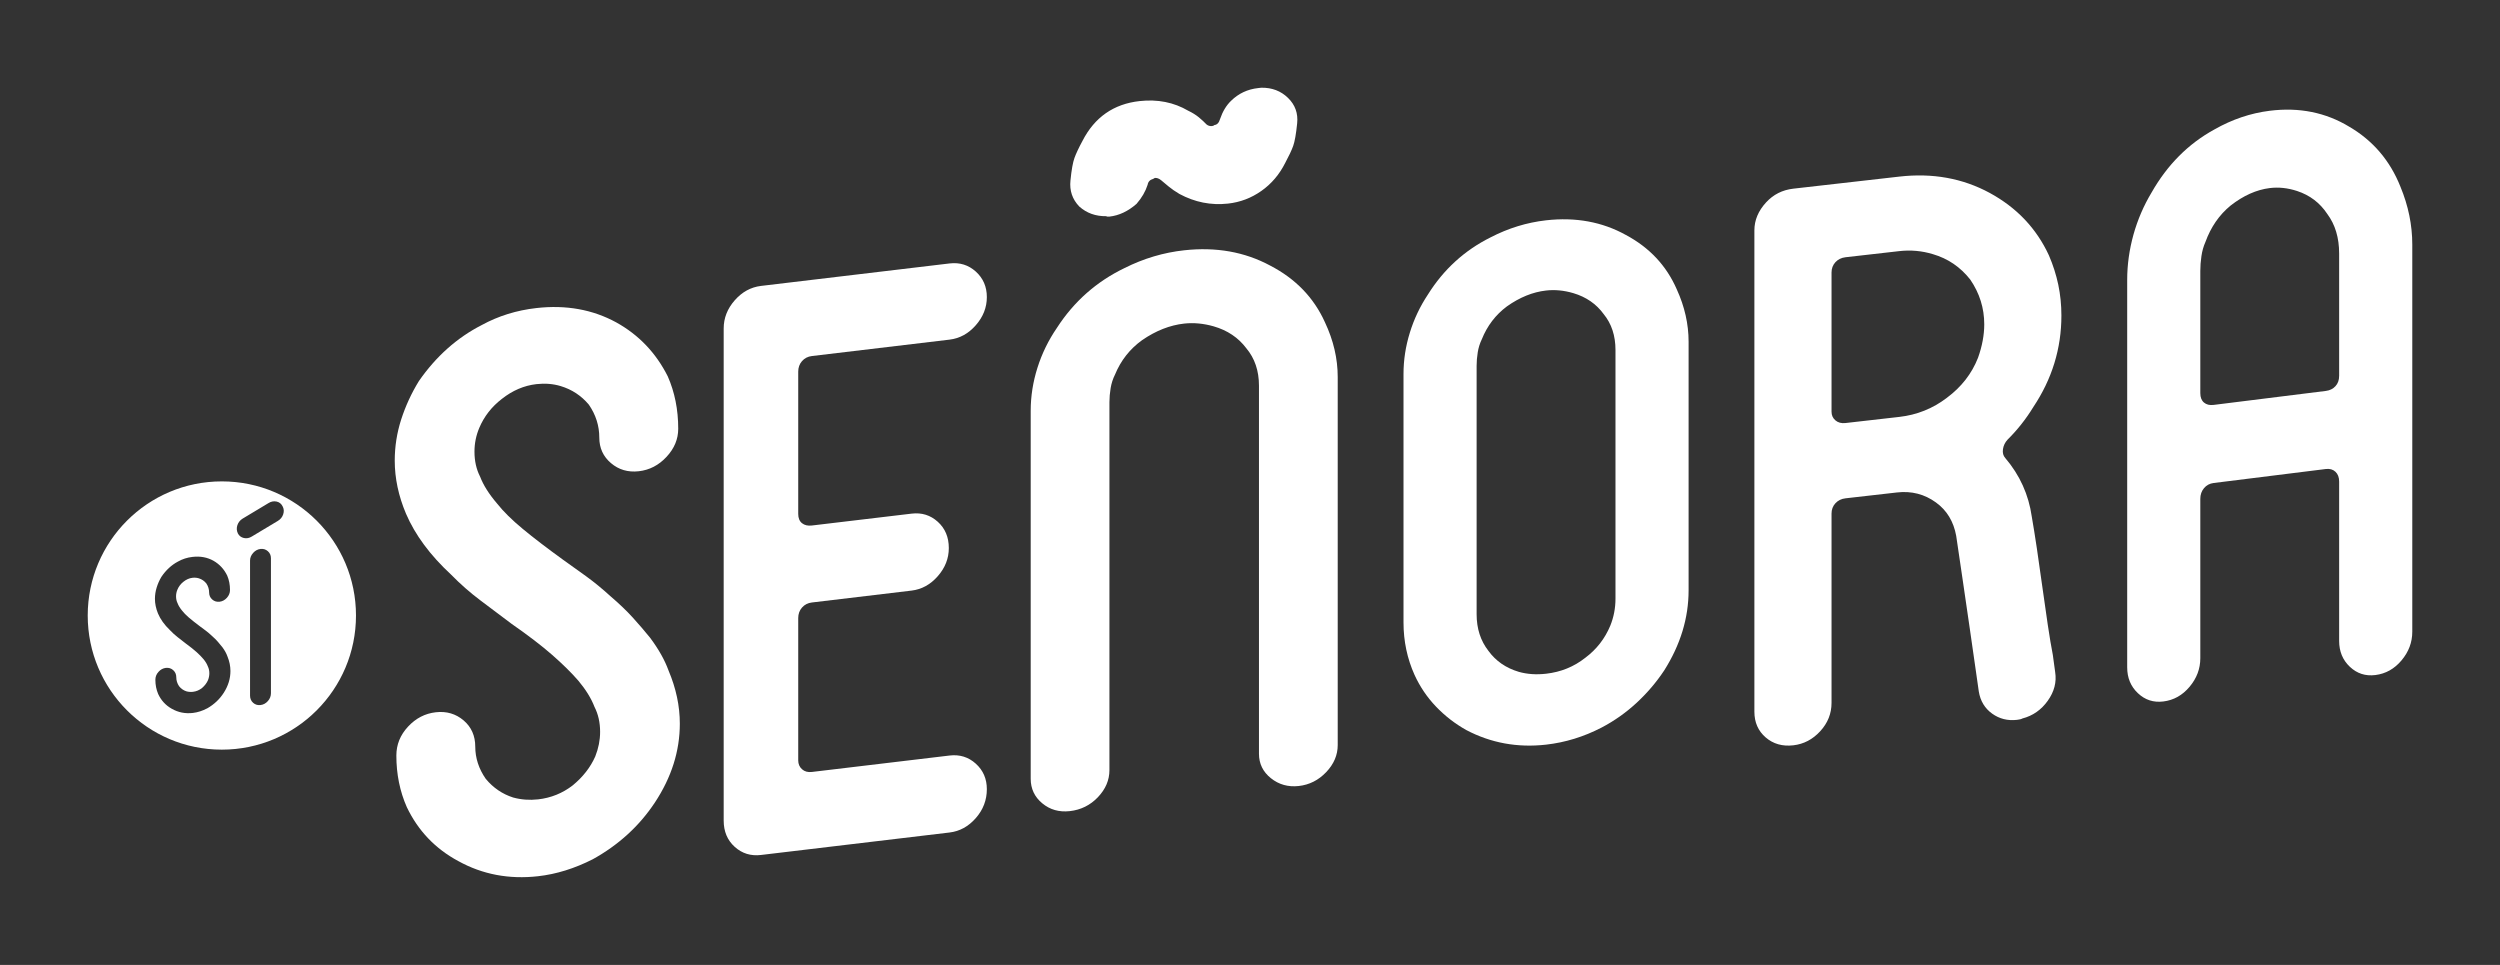
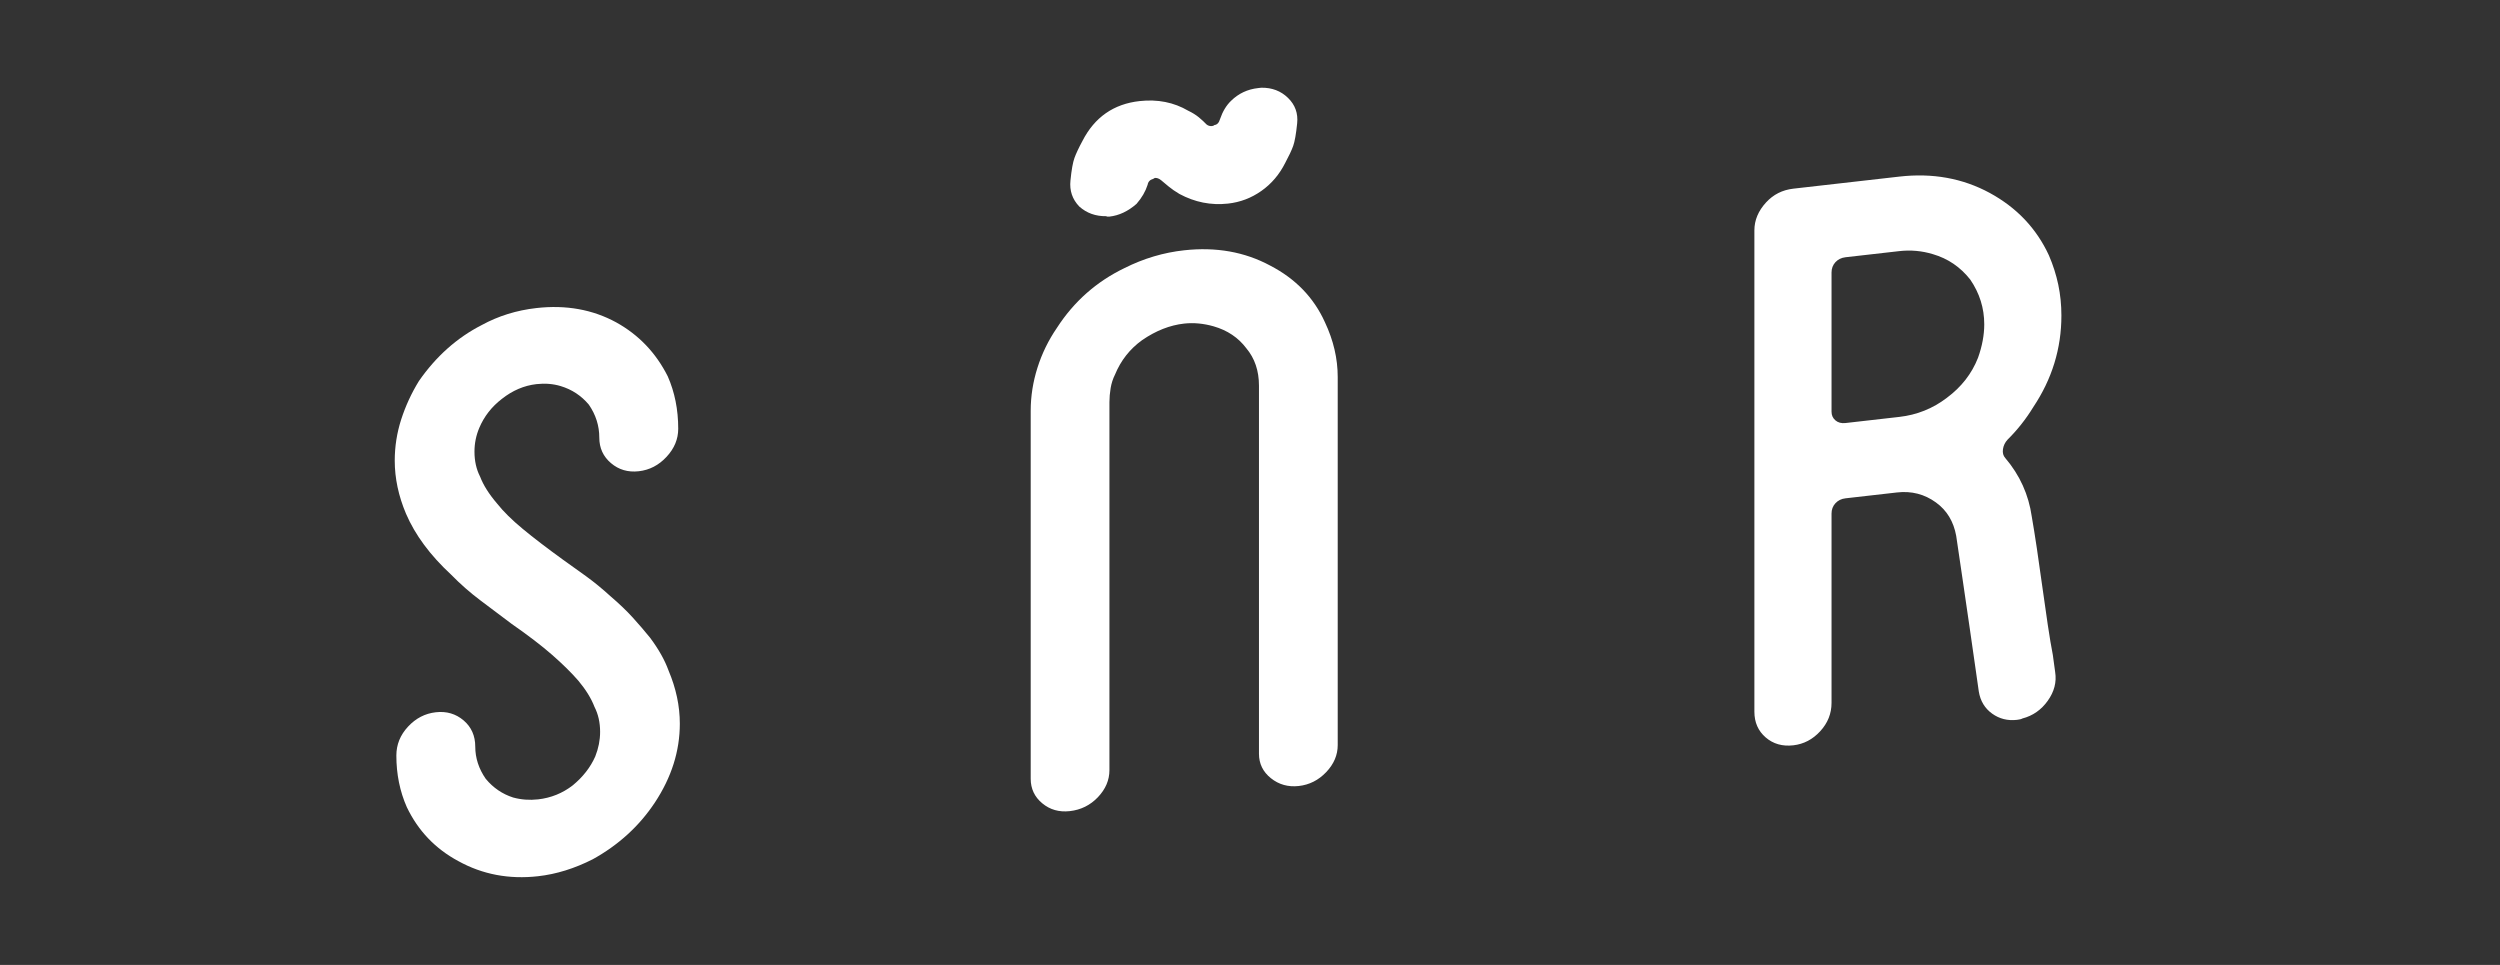
<svg xmlns="http://www.w3.org/2000/svg" width="114" height="44" viewBox="0 0 114 44" fill="none">
  <rect x="0" y="0" width="114" height="44" fill="#333333" stroke="none" />
  <path d="M22.884 18.19C22.419 18.549 22.076 18.989 21.856 19.509C21.709 19.857 21.636 20.219 21.636 20.596C21.636 21.021 21.721 21.401 21.893 21.736C22.04 22.121 22.297 22.529 22.664 22.959C22.957 23.328 23.349 23.714 23.839 24.119C24.328 24.524 24.941 24.993 25.675 25.524C25.993 25.748 26.342 25.997 26.722 26.274C27.101 26.549 27.474 26.856 27.842 27.192C28.233 27.526 28.57 27.848 28.852 28.158C29.133 28.469 29.397 28.776 29.642 29.078C30.033 29.601 30.314 30.101 30.486 30.577C30.829 31.388 31 32.196 31 32.998C31 34.249 30.621 35.448 29.862 36.596C29.152 37.667 28.209 38.529 27.034 39.18C26.201 39.604 25.369 39.862 24.537 39.956C23.215 40.105 22.003 39.876 20.901 39.267C19.848 38.702 19.065 37.881 18.551 36.806C18.233 36.086 18.074 35.301 18.074 34.452C18.074 33.956 18.251 33.517 18.606 33.135C18.96 32.753 19.383 32.534 19.873 32.479C20.363 32.424 20.784 32.548 21.14 32.85C21.494 33.152 21.672 33.551 21.672 34.047C21.672 34.566 21.832 35.056 22.15 35.515C22.492 35.926 22.908 36.209 23.398 36.366C23.766 36.467 24.145 36.495 24.537 36.451C25.124 36.385 25.651 36.172 26.116 35.813C26.581 35.43 26.924 34.991 27.144 34.494C27.291 34.123 27.365 33.749 27.365 33.371C27.365 32.946 27.279 32.566 27.108 32.232C26.96 31.847 26.715 31.45 26.373 31.04C26.055 30.674 25.657 30.282 25.18 29.864C24.703 29.446 24.084 28.972 23.325 28.444C22.859 28.095 22.388 27.741 21.911 27.381C21.433 27.022 20.987 26.63 20.571 26.204C19.616 25.32 18.93 24.394 18.514 23.426C18.171 22.615 18 21.808 18 21.005C18 20.368 18.097 19.743 18.293 19.131C18.49 18.519 18.759 17.934 19.102 17.376C19.885 16.249 20.84 15.399 21.966 14.823C22.725 14.408 23.558 14.149 24.463 14.047C25.81 13.895 27.022 14.113 28.099 14.7C29.127 15.269 29.911 16.09 30.45 17.162C30.767 17.882 30.927 18.678 30.927 19.551C30.927 20.024 30.749 20.451 30.394 20.832C30.039 21.215 29.617 21.434 29.127 21.489C28.637 21.544 28.215 21.42 27.86 21.118C27.505 20.816 27.328 20.428 27.328 19.956C27.328 19.413 27.169 18.912 26.851 18.452C26.507 18.042 26.079 17.76 25.565 17.605C25.222 17.502 24.855 17.472 24.463 17.516C23.9 17.58 23.374 17.804 22.884 18.19Z" fill="white" />
-   <path d="M36.572 16.466C36.456 16.599 36.399 16.759 36.399 16.948V23.435C36.399 23.625 36.456 23.765 36.572 23.858C36.688 23.95 36.838 23.985 37.023 23.963L41.567 23.422C42.029 23.366 42.428 23.49 42.763 23.793C43.098 24.096 43.266 24.495 43.266 24.991C43.266 25.465 43.098 25.892 42.763 26.274C42.428 26.657 42.029 26.876 41.567 26.931L37.023 27.473C36.838 27.495 36.688 27.572 36.572 27.704C36.456 27.836 36.399 27.996 36.399 28.185V34.673C36.399 34.838 36.456 34.973 36.572 35.077C36.688 35.182 36.838 35.223 37.023 35.201L43.301 34.452C43.763 34.397 44.162 34.521 44.497 34.824C44.832 35.127 45 35.514 45 35.986C45 36.483 44.832 36.923 44.497 37.305C44.162 37.688 43.763 37.907 43.301 37.962L34.699 38.987C34.237 39.042 33.838 38.919 33.503 38.616C33.167 38.313 33 37.914 33 37.417V14.978C33 14.505 33.167 14.078 33.503 13.695C33.838 13.313 34.237 13.094 34.699 13.038L43.301 12.013C43.763 11.958 44.162 12.082 44.497 12.384C44.832 12.687 45 13.075 45 13.547C45 14.02 44.832 14.448 44.497 14.83C44.162 15.213 43.763 15.432 43.301 15.487L37.023 16.235C36.838 16.257 36.688 16.334 36.572 16.466Z" fill="white" />
  <path d="M60.419 14.699C60.806 15.521 61 16.353 61 17.194V33.975C61 34.431 60.824 34.842 60.474 35.21C60.123 35.578 59.706 35.788 59.223 35.842C58.739 35.895 58.316 35.777 57.953 35.486C57.591 35.197 57.409 34.824 57.409 34.369V17.588C57.409 16.905 57.215 16.336 56.829 15.877C56.466 15.395 55.97 15.062 55.342 14.881C54.882 14.75 54.435 14.708 54 14.755C53.347 14.827 52.706 15.08 52.078 15.512C51.521 15.914 51.11 16.437 50.845 17.08C50.748 17.273 50.681 17.479 50.645 17.699C50.609 17.919 50.59 18.131 50.59 18.336V35.117C50.59 35.573 50.415 35.984 50.065 36.352C49.714 36.72 49.285 36.932 48.777 36.988C48.293 37.041 47.876 36.922 47.526 36.63C47.176 36.34 47 35.966 47 35.511V18.73C47 18.07 47.103 17.417 47.308 16.768C47.513 16.121 47.809 15.514 48.197 14.948C48.971 13.75 49.998 12.841 51.28 12.223C52.15 11.786 53.057 11.516 54 11.413C55.451 11.254 56.756 11.485 57.917 12.109C59.077 12.709 59.912 13.573 60.419 14.699ZM59.15 5.629C59.101 6.112 59.041 6.454 58.969 6.655C58.897 6.856 58.775 7.114 58.606 7.428C58.34 7.958 57.977 8.384 57.518 8.707C57.058 9.031 56.551 9.223 55.995 9.284C55.221 9.369 54.483 9.222 53.782 8.844C53.589 8.729 53.425 8.616 53.292 8.506C53.16 8.396 53.044 8.3 52.948 8.219C52.851 8.14 52.754 8.104 52.658 8.115L52.585 8.157C52.441 8.196 52.356 8.284 52.332 8.424C52.235 8.73 52.066 9.022 51.824 9.298C51.436 9.636 51.026 9.829 50.59 9.877C50.518 9.885 50.469 9.879 50.445 9.858C49.962 9.866 49.551 9.718 49.212 9.414C48.898 9.085 48.765 8.69 48.813 8.23C48.861 7.747 48.922 7.405 48.995 7.204C49.068 7.003 49.188 6.745 49.358 6.431C49.913 5.346 50.784 4.739 51.969 4.609C52.79 4.519 53.528 4.666 54.181 5.048C54.375 5.141 54.538 5.243 54.671 5.353C54.804 5.463 54.919 5.57 55.016 5.673C55.088 5.733 55.173 5.758 55.269 5.748C55.318 5.742 55.354 5.727 55.378 5.702C55.499 5.688 55.584 5.6 55.632 5.435C55.753 5.081 55.922 4.801 56.139 4.595C56.478 4.262 56.889 4.069 57.373 4.016L57.518 4C58.002 3.993 58.407 4.147 58.733 4.464C59.059 4.781 59.199 5.169 59.15 5.629Z" fill="white" />
-   <path d="M66.862 33.29C66.346 33 65.886 32.644 65.482 32.221C65.078 31.799 64.752 31.318 64.505 30.78C64.169 30.034 64 29.236 64 28.387V17.053C64 16.422 64.095 15.796 64.287 15.175C64.477 14.555 64.752 13.974 65.112 13.432C65.829 12.285 66.784 11.414 67.974 10.822C68.782 10.404 69.624 10.146 70.5 10.046C71.847 9.894 73.06 10.116 74.137 10.713C75.215 11.288 75.99 12.115 76.461 13.194C76.82 13.981 77 14.777 77 15.582V26.916C77 28.18 76.63 29.397 75.889 30.57C75.53 31.112 75.108 31.605 74.626 32.052C74.142 32.499 73.609 32.875 73.026 33.18C72.217 33.598 71.376 33.857 70.5 33.956C69.198 34.103 67.985 33.881 66.862 33.29ZM67.334 28.01C67.334 28.663 67.514 29.22 67.873 29.68C68.21 30.143 68.67 30.461 69.254 30.635C69.635 30.744 70.051 30.773 70.5 30.722C71.174 30.646 71.769 30.405 72.285 29.998C72.802 29.613 73.183 29.123 73.43 28.529C73.587 28.141 73.666 27.73 73.666 27.294V15.96C73.666 15.306 73.486 14.761 73.127 14.322C72.79 13.86 72.33 13.542 71.746 13.368C71.319 13.242 70.904 13.202 70.5 13.248C69.894 13.316 69.299 13.558 68.715 13.972C68.198 14.357 67.817 14.858 67.57 15.473C67.48 15.658 67.419 15.855 67.385 16.066C67.351 16.277 67.334 16.48 67.334 16.676V28.01Z" fill="white" />
  <path d="M92.721 18.558C92.555 18.831 92.371 19.095 92.17 19.349C91.968 19.603 91.761 19.835 91.548 20.044C91.429 20.173 91.358 20.32 91.335 20.484C91.311 20.649 91.346 20.783 91.442 20.888C92.104 21.668 92.507 22.558 92.649 23.559C92.721 23.967 92.797 24.45 92.881 25.007C92.963 25.564 93.046 26.144 93.129 26.747C93.212 27.35 93.295 27.93 93.378 28.487C93.461 29.044 93.538 29.504 93.609 29.865L93.716 30.651C93.787 31.105 93.674 31.54 93.378 31.955C93.082 32.37 92.697 32.639 92.223 32.762C92.175 32.791 92.092 32.812 91.974 32.825C91.548 32.874 91.169 32.778 90.838 32.539C90.506 32.299 90.304 31.964 90.233 31.532C90.233 31.51 90.192 31.22 90.109 30.662C90.026 30.106 89.931 29.446 89.825 28.683C89.718 27.921 89.605 27.148 89.487 26.364C89.368 25.58 89.274 24.938 89.203 24.437C89.084 23.78 88.777 23.272 88.279 22.912C87.758 22.533 87.165 22.38 86.502 22.456L84.157 22.723C83.968 22.744 83.814 22.82 83.695 22.949C83.576 23.078 83.518 23.235 83.518 23.42V32.054C83.518 32.54 83.345 32.97 83.002 33.344C82.659 33.718 82.25 33.932 81.776 33.986C81.279 34.043 80.858 33.923 80.515 33.627C80.172 33.331 80 32.94 80 32.455V10.505C80 10.042 80.177 9.618 80.533 9.23C80.864 8.869 81.279 8.66 81.776 8.603L86.609 8.053C88.125 7.88 89.498 8.129 90.731 8.797C91.962 9.467 92.863 10.416 93.431 11.646C93.621 12.087 93.763 12.533 93.858 12.984C93.952 13.436 94 13.904 94 14.389C94 15.893 93.573 17.282 92.721 18.558ZM90.198 16.314C90.387 15.784 90.482 15.275 90.482 14.79C90.482 14.051 90.269 13.37 89.843 12.748C89.392 12.175 88.824 11.789 88.137 11.589C87.639 11.438 87.13 11.392 86.609 11.451L84.157 11.73C83.968 11.752 83.814 11.828 83.695 11.956C83.576 12.086 83.518 12.243 83.518 12.428V18.773C83.518 18.935 83.576 19.067 83.695 19.169C83.814 19.271 83.968 19.312 84.157 19.29L86.502 19.023L86.538 19.019L86.573 19.015L86.609 19.011C87.414 18.919 88.137 18.629 88.777 18.14C89.439 17.648 89.913 17.04 90.198 16.314Z" fill="white" />
-   <path d="M109.461 8.517C109.82 9.384 110 10.261 110 11.148V28.81C110 29.29 109.837 29.724 109.511 30.112C109.186 30.5 108.787 30.724 108.316 30.782C107.866 30.839 107.479 30.713 107.154 30.406C106.828 30.099 106.665 29.706 106.665 29.226V21.959C106.665 21.768 106.609 21.619 106.497 21.513C106.385 21.407 106.239 21.365 106.059 21.387L100.94 22.025C100.76 22.048 100.615 22.126 100.503 22.26C100.39 22.394 100.334 22.556 100.334 22.748V30.014C100.334 30.495 100.171 30.929 99.846 31.316C99.52 31.705 99.122 31.928 98.65 31.987C98.201 32.043 97.814 31.918 97.489 31.61C97.162 31.303 97 30.91 97 30.43V12.768C97 12.073 97.096 11.383 97.286 10.699C97.477 10.017 97.752 9.377 98.111 8.78C98.83 7.516 99.784 6.557 100.974 5.905C101.782 5.445 102.624 5.16 103.5 5.051C104.847 4.883 106.059 5.128 107.137 5.785C108.215 6.419 108.989 7.329 109.461 8.517ZM106.059 17.826C106.239 17.804 106.385 17.732 106.497 17.61C106.609 17.488 106.665 17.331 106.665 17.139V11.563C106.665 10.844 106.486 10.243 106.127 9.76C105.79 9.251 105.33 8.9 104.746 8.709C104.319 8.57 103.904 8.526 103.5 8.576C102.894 8.652 102.299 8.918 101.715 9.374C101.198 9.798 100.817 10.35 100.57 11.028C100.48 11.231 100.418 11.449 100.385 11.681C100.351 11.913 100.334 12.136 100.334 12.352V17.928C100.334 18.12 100.39 18.263 100.503 18.357C100.615 18.451 100.76 18.486 100.94 18.464L106.059 17.826Z" fill="white" />
-   <path d="M10.116 21.951C13.494 21.951 16.233 24.689 16.233 28.067C16.233 31.445 13.494 34.184 10.116 34.184C6.738 34.184 4 31.445 4 28.067C4 24.689 6.738 21.951 10.116 21.951ZM9.74 25.574C9.455 25.413 9.134 25.353 8.777 25.395C8.537 25.422 8.317 25.493 8.116 25.607C7.818 25.765 7.565 25.999 7.357 26.309C7.267 26.462 7.195 26.623 7.144 26.791C7.092 26.959 7.065 27.131 7.065 27.306C7.065 27.526 7.112 27.747 7.202 27.97C7.312 28.235 7.494 28.49 7.747 28.732C7.857 28.849 7.975 28.957 8.102 29.056C8.228 29.154 8.353 29.252 8.477 29.348C8.677 29.493 8.84 29.624 8.967 29.738C9.093 29.853 9.199 29.96 9.283 30.061C9.374 30.173 9.439 30.283 9.478 30.389C9.523 30.48 9.546 30.585 9.546 30.701C9.546 30.805 9.526 30.908 9.487 31.01C9.429 31.146 9.337 31.266 9.215 31.371C9.091 31.47 8.953 31.529 8.797 31.547C8.693 31.559 8.593 31.551 8.495 31.523C8.366 31.48 8.255 31.403 8.165 31.29C8.081 31.164 8.039 31.029 8.039 30.887C8.039 30.751 7.991 30.641 7.897 30.558C7.804 30.475 7.692 30.441 7.562 30.456C7.433 30.471 7.32 30.532 7.227 30.637C7.132 30.741 7.085 30.862 7.085 30.998C7.085 31.232 7.128 31.447 7.212 31.645C7.348 31.939 7.555 32.165 7.834 32.32C8.126 32.487 8.447 32.551 8.797 32.51C9.017 32.484 9.237 32.413 9.458 32.296C9.769 32.117 10.018 31.881 10.206 31.587C10.407 31.272 10.508 30.942 10.508 30.599C10.508 30.378 10.463 30.156 10.372 29.934C10.327 29.803 10.252 29.666 10.148 29.523C10.084 29.439 10.014 29.355 9.939 29.27C9.865 29.184 9.776 29.096 9.672 29.004C9.575 28.912 9.476 28.828 9.375 28.752C9.274 28.676 9.182 28.607 9.098 28.546C8.903 28.4 8.741 28.271 8.611 28.16C8.482 28.049 8.379 27.943 8.301 27.842C8.204 27.724 8.136 27.612 8.097 27.506C8.051 27.414 8.028 27.31 8.028 27.193C8.028 27.09 8.048 26.99 8.087 26.895C8.145 26.752 8.236 26.631 8.359 26.532C8.489 26.427 8.628 26.364 8.777 26.347C8.88 26.335 8.979 26.344 9.069 26.372C9.205 26.415 9.318 26.492 9.409 26.605C9.493 26.731 9.536 26.869 9.536 27.018C9.536 27.147 9.583 27.253 9.677 27.336C9.77 27.419 9.882 27.453 10.012 27.439C10.142 27.423 10.254 27.363 10.348 27.258C10.441 27.153 10.488 27.036 10.488 26.906C10.488 26.666 10.446 26.448 10.362 26.25C10.22 25.956 10.012 25.731 9.74 25.574ZM11.879 25.032C11.749 25.047 11.637 25.108 11.543 25.213C11.45 25.318 11.402 25.435 11.402 25.564V31.72C11.402 31.855 11.45 31.965 11.543 32.048C11.637 32.131 11.749 32.166 11.879 32.15C12.009 32.135 12.12 32.075 12.214 31.97C12.308 31.865 12.355 31.744 12.355 31.608V25.453C12.355 25.324 12.308 25.218 12.214 25.135C12.12 25.052 12.009 25.017 11.879 25.032ZM12.613 22.871C12.487 22.844 12.364 22.866 12.248 22.938L11.062 23.65C10.946 23.722 10.866 23.822 10.824 23.95C10.782 24.078 10.79 24.203 10.848 24.326C10.906 24.436 10.997 24.505 11.12 24.533C11.244 24.561 11.364 24.539 11.48 24.467L12.667 23.755C12.79 23.682 12.872 23.581 12.914 23.453C12.956 23.325 12.948 23.206 12.891 23.097C12.832 22.974 12.739 22.898 12.613 22.871Z" fill="white" />
</svg>